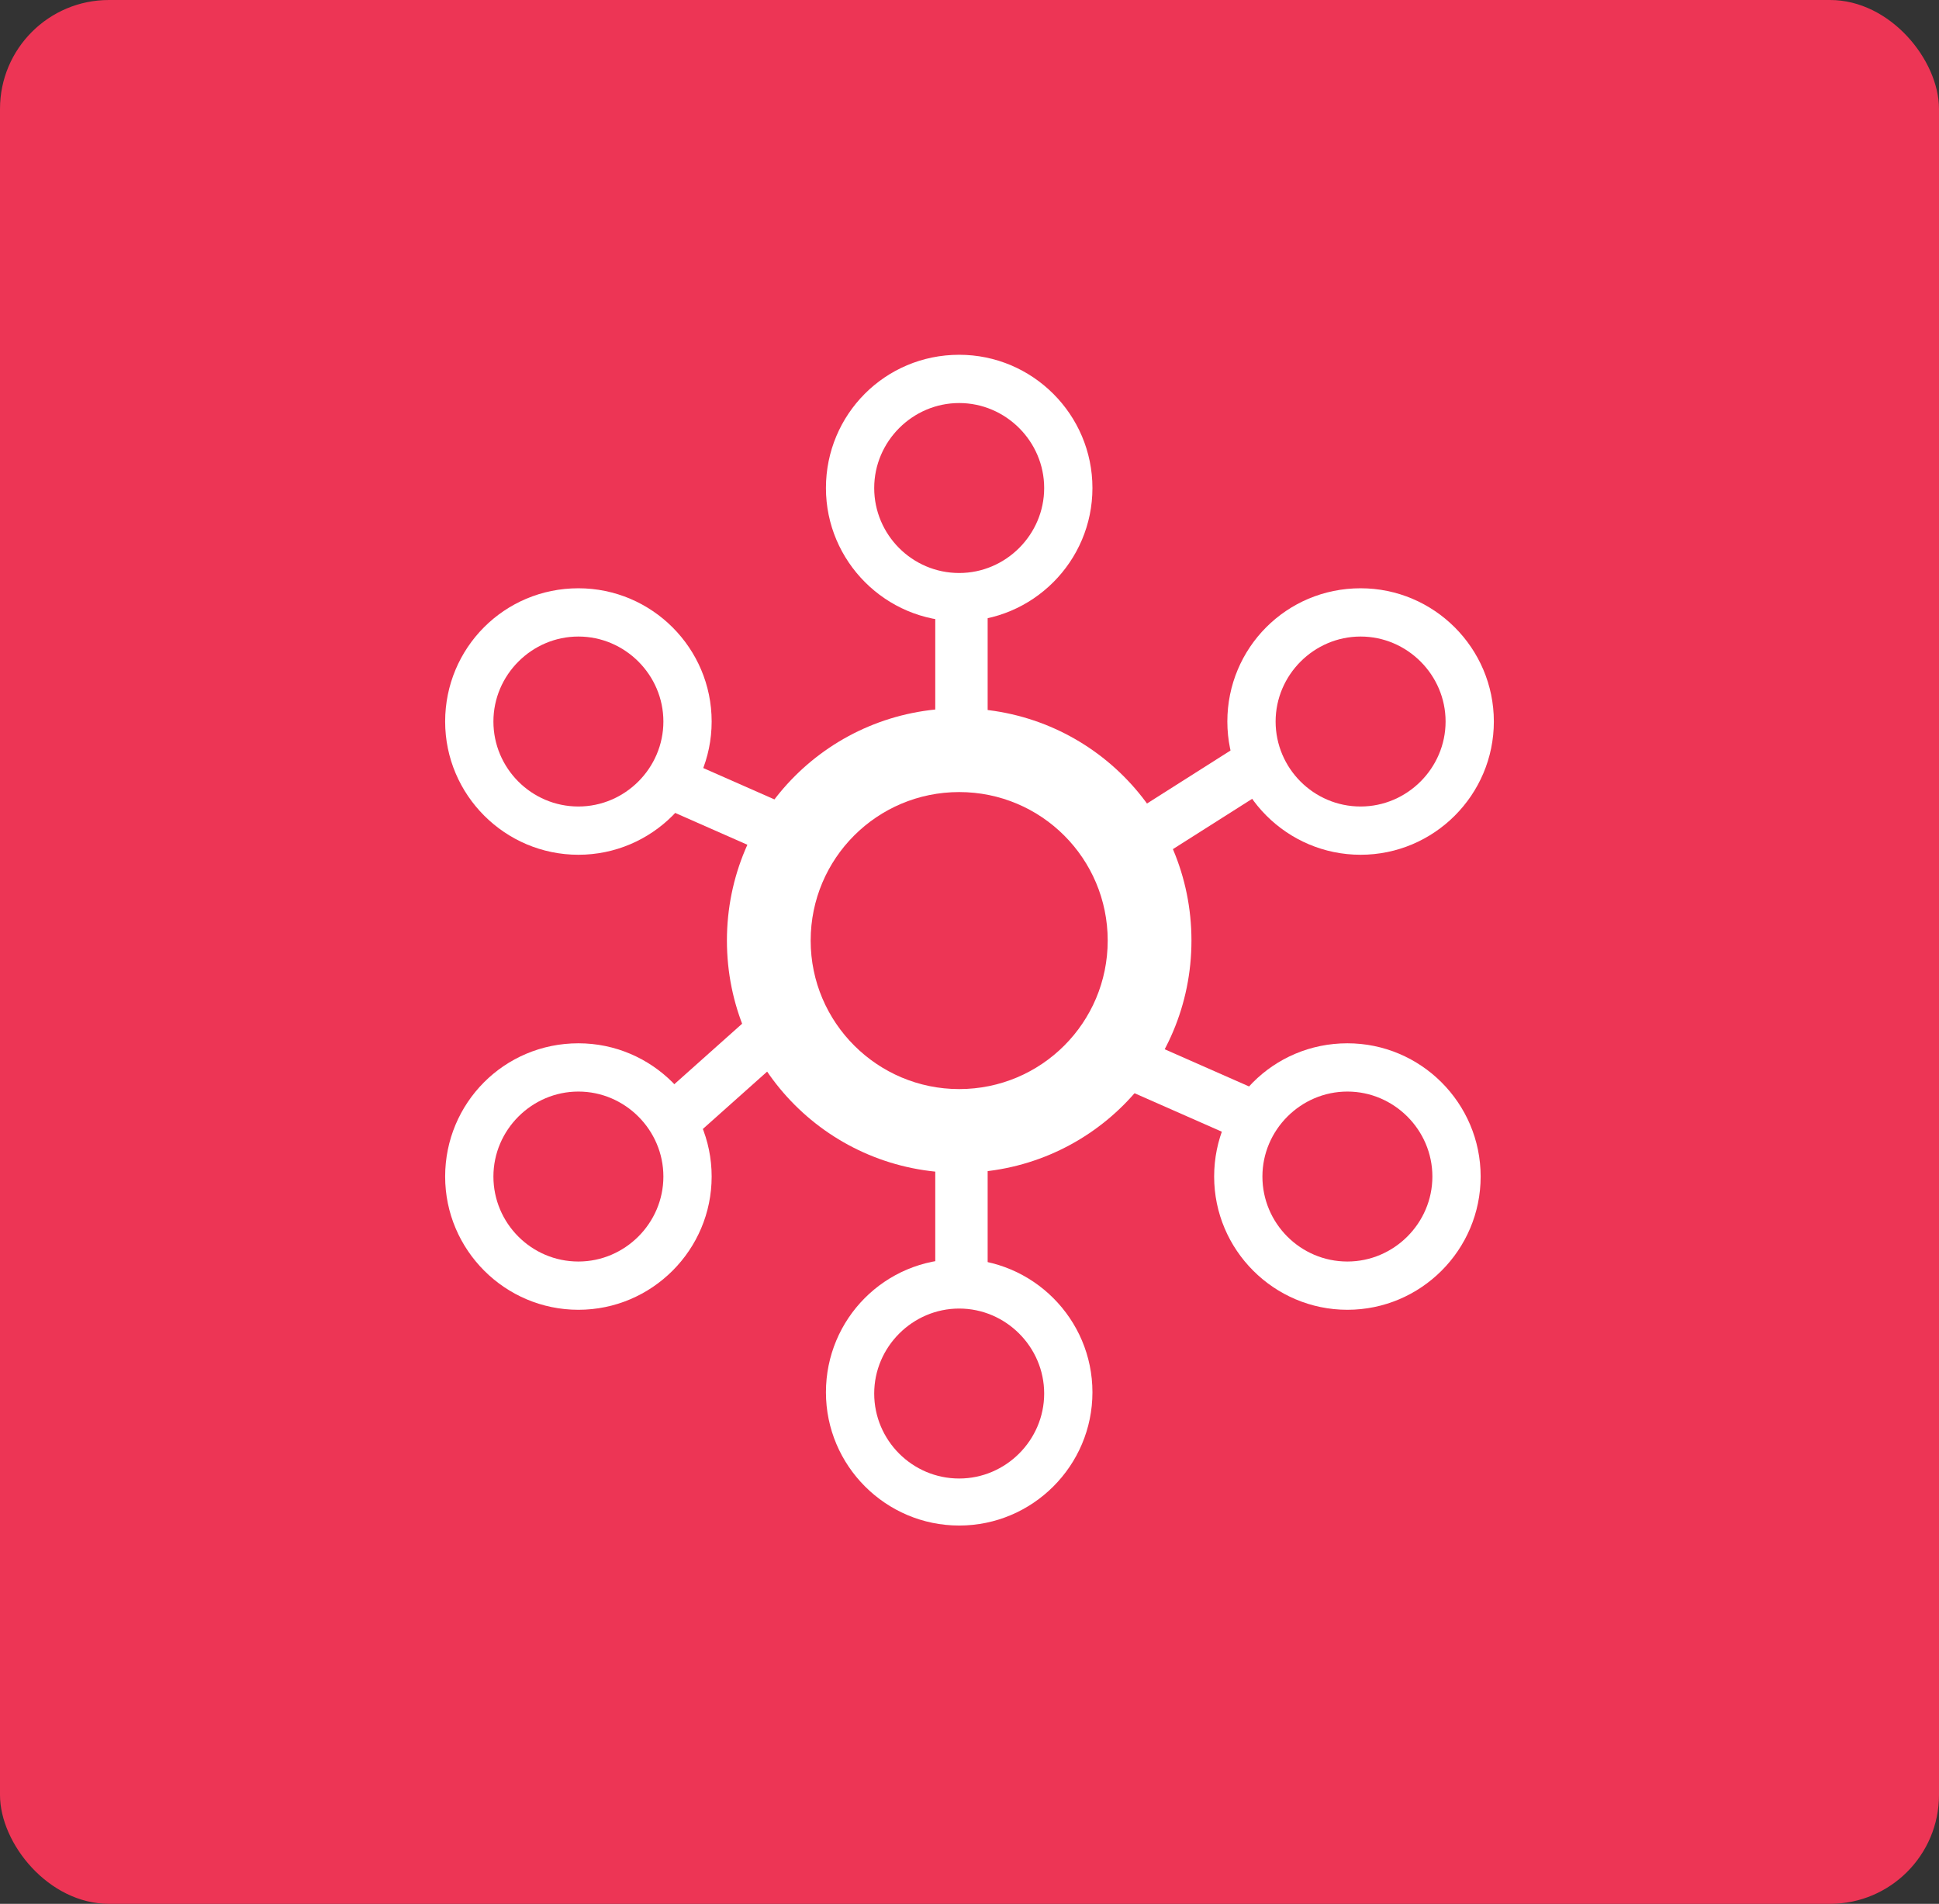
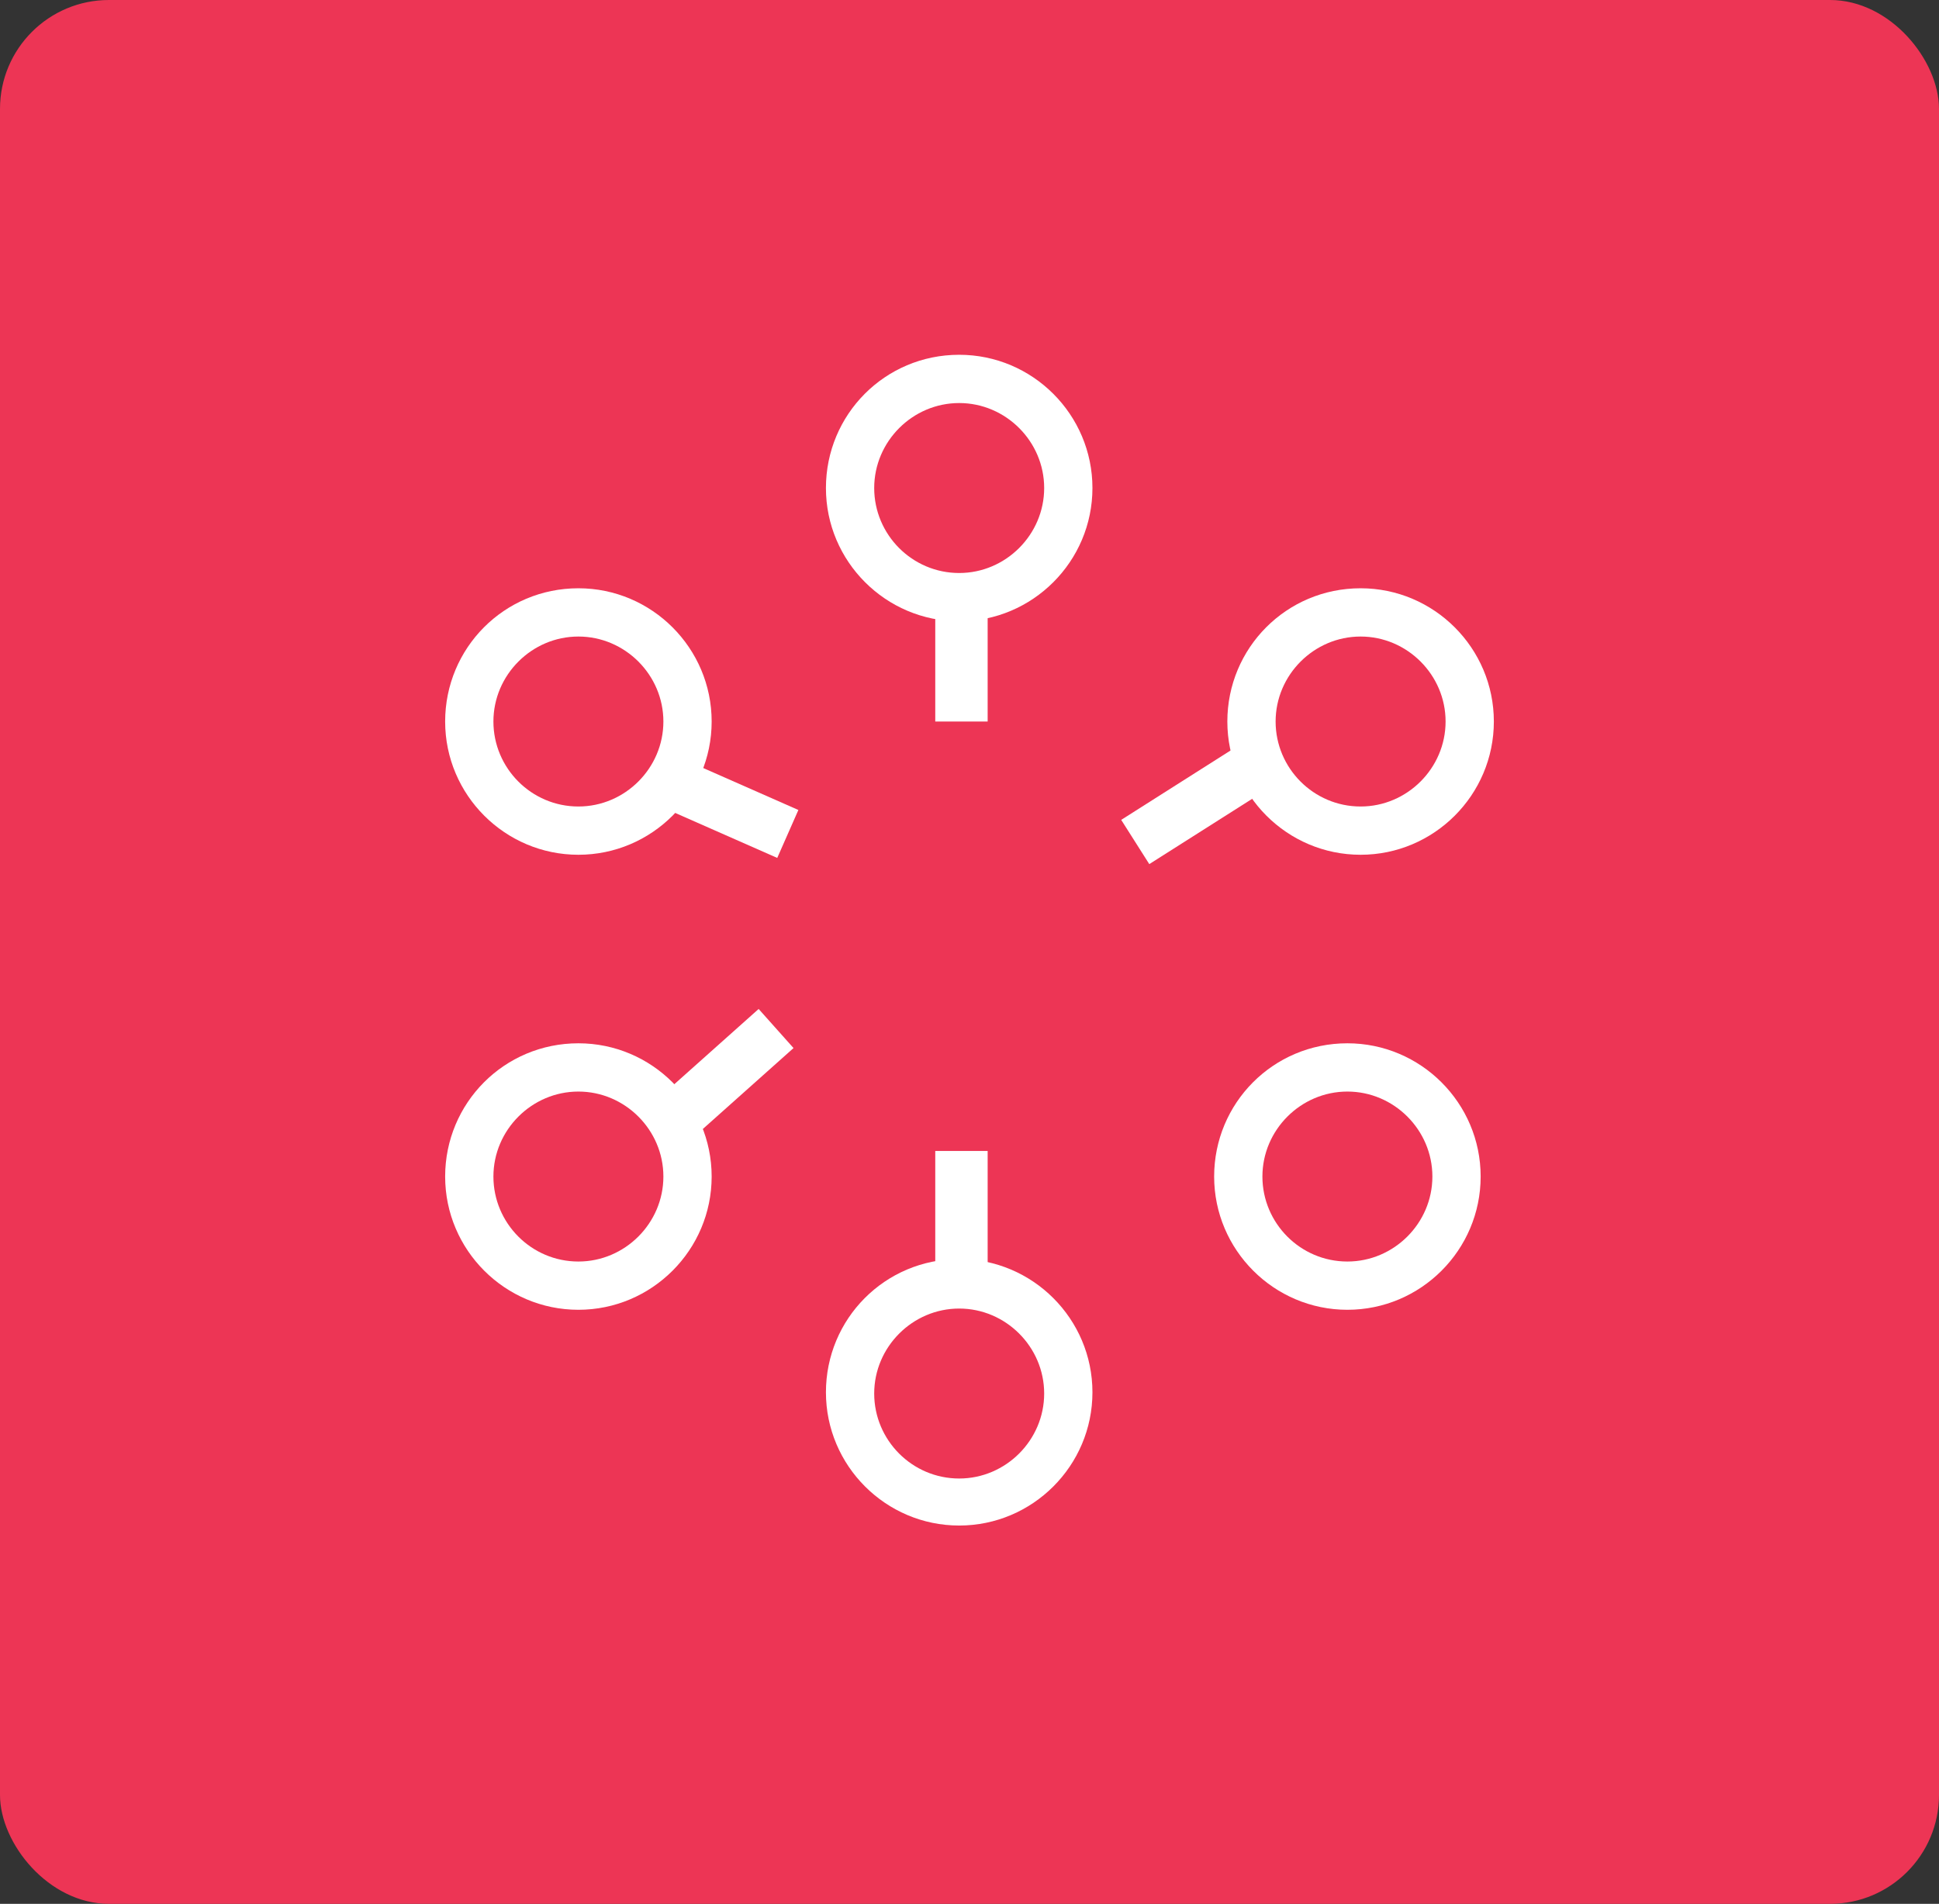
<svg xmlns="http://www.w3.org/2000/svg" id="Layer_1" width="47" height="46.15" viewBox="0 0 47 46.15">
  <rect x="0" y="0" width="47" height="46.15" fill="#333333" stroke="none" />
  <defs>
    <style>
      .cls-1 {
        fill: #fff;
      }

      .cls-2 {
        fill: #ed3555;
      }
    </style>
  </defs>
  <rect class="cls-2" width="47" height="46.15" rx="2.64" ry="2.64" />
  <g>
-     <path class="cls-1" d="M23.25,17.17c-3.12,0-5.63,2.51-5.63,5.63s2.51,5.63,5.63,5.63,5.63-2.51,5.63-5.63-2.51-5.63-5.63-5.63ZM23.25,26.4c-1.98,0-3.6-1.61-3.6-3.6s1.61-3.6,3.6-3.6,3.6,1.61,3.6,3.6-1.61,3.6-3.6,3.6Z" />
    <path class="cls-1" d="M23.25,30.52c-1.8,0-3.23,1.45-3.23,3.23s1.45,3.23,3.23,3.23,3.23-1.45,3.23-3.23-1.45-3.23-3.23-3.23ZM23.25,35.84c-1.14,0-2.06-.93-2.06-2.06s.93-2.06,2.06-2.06,2.06.93,2.06,2.06-.93,2.06-2.06,2.06Z" />
    <path class="cls-1" d="M14.02,25.29c-1.8,0-3.23,1.45-3.23,3.23s1.45,3.23,3.23,3.23,3.23-1.45,3.23-3.23-1.45-3.23-3.23-3.23ZM14.02,30.58c-1.14,0-2.06-.93-2.06-2.06s.93-2.06,2.06-2.06,2.06.93,2.06,2.06-.93,2.06-2.06,2.06Z" />
    <path class="cls-1" d="M14.02,14.26c-1.8,0-3.23,1.45-3.23,3.23s1.45,3.23,3.23,3.23,3.23-1.45,3.23-3.23-1.45-3.23-3.23-3.23ZM14.02,19.55c-1.14,0-2.06-.93-2.06-2.06s.93-2.06,2.06-2.06,2.06.93,2.06,2.06-.93,2.06-2.06,2.06Z" />
    <path class="cls-1" d="M23.25,8.6c-1.8,0-3.23,1.45-3.23,3.23s1.45,3.23,3.23,3.23,3.23-1.45,3.23-3.23-1.45-3.23-3.23-3.23ZM23.25,13.89c-1.14,0-2.06-.93-2.06-2.06s.93-2.06,2.06-2.06,2.06.93,2.06,2.06-.93,2.06-2.06,2.06Z" />
    <path class="cls-1" d="M32.98,14.26c-1.8,0-3.23,1.45-3.23,3.23s1.45,3.23,3.23,3.23,3.23-1.45,3.23-3.23-1.45-3.23-3.23-3.23ZM32.98,19.55c-1.14,0-2.06-.93-2.06-2.06s.93-2.06,2.06-2.06,2.06.93,2.06,2.06-.93,2.06-2.06,2.06Z" />
    <path class="cls-1" d="M32.66,25.29c-1.8,0-3.23,1.45-3.23,3.23s1.45,3.23,3.23,3.23,3.23-1.45,3.23-3.23-1.45-3.23-3.23-3.23ZM32.66,30.58c-1.14,0-2.06-.93-2.06-2.06s.93-2.06,2.06-2.06,2.06.93,2.06,2.06-.93,2.06-2.06,2.06Z" />
    <rect class="cls-1" x="22.67" y="14.26" width="1.27" height="3.23" />
    <rect class="cls-1" x="16.98" y="17.95" width="1.27" height="3.23" transform="translate(-7.39 27.79) rotate(-66.21)" />
-     <rect class="cls-1" x="28.24" y="24.79" width="1.27" height="3.23" transform="translate(-6.94 42.18) rotate(-66.21)" />
    <rect class="cls-1" x="16" y="25.37" width="3.23" height="1.27" transform="translate(-12.85 18.33) rotate(-41.74)" />
    <rect class="cls-1" x="27.27" y="18.91" width="3.23" height="1.27" transform="translate(-5.98 18.52) rotate(-32.4)" />
    <rect class="cls-1" x="22.67" y="27.9" width="1.27" height="3.23" />
  </g>
</svg>